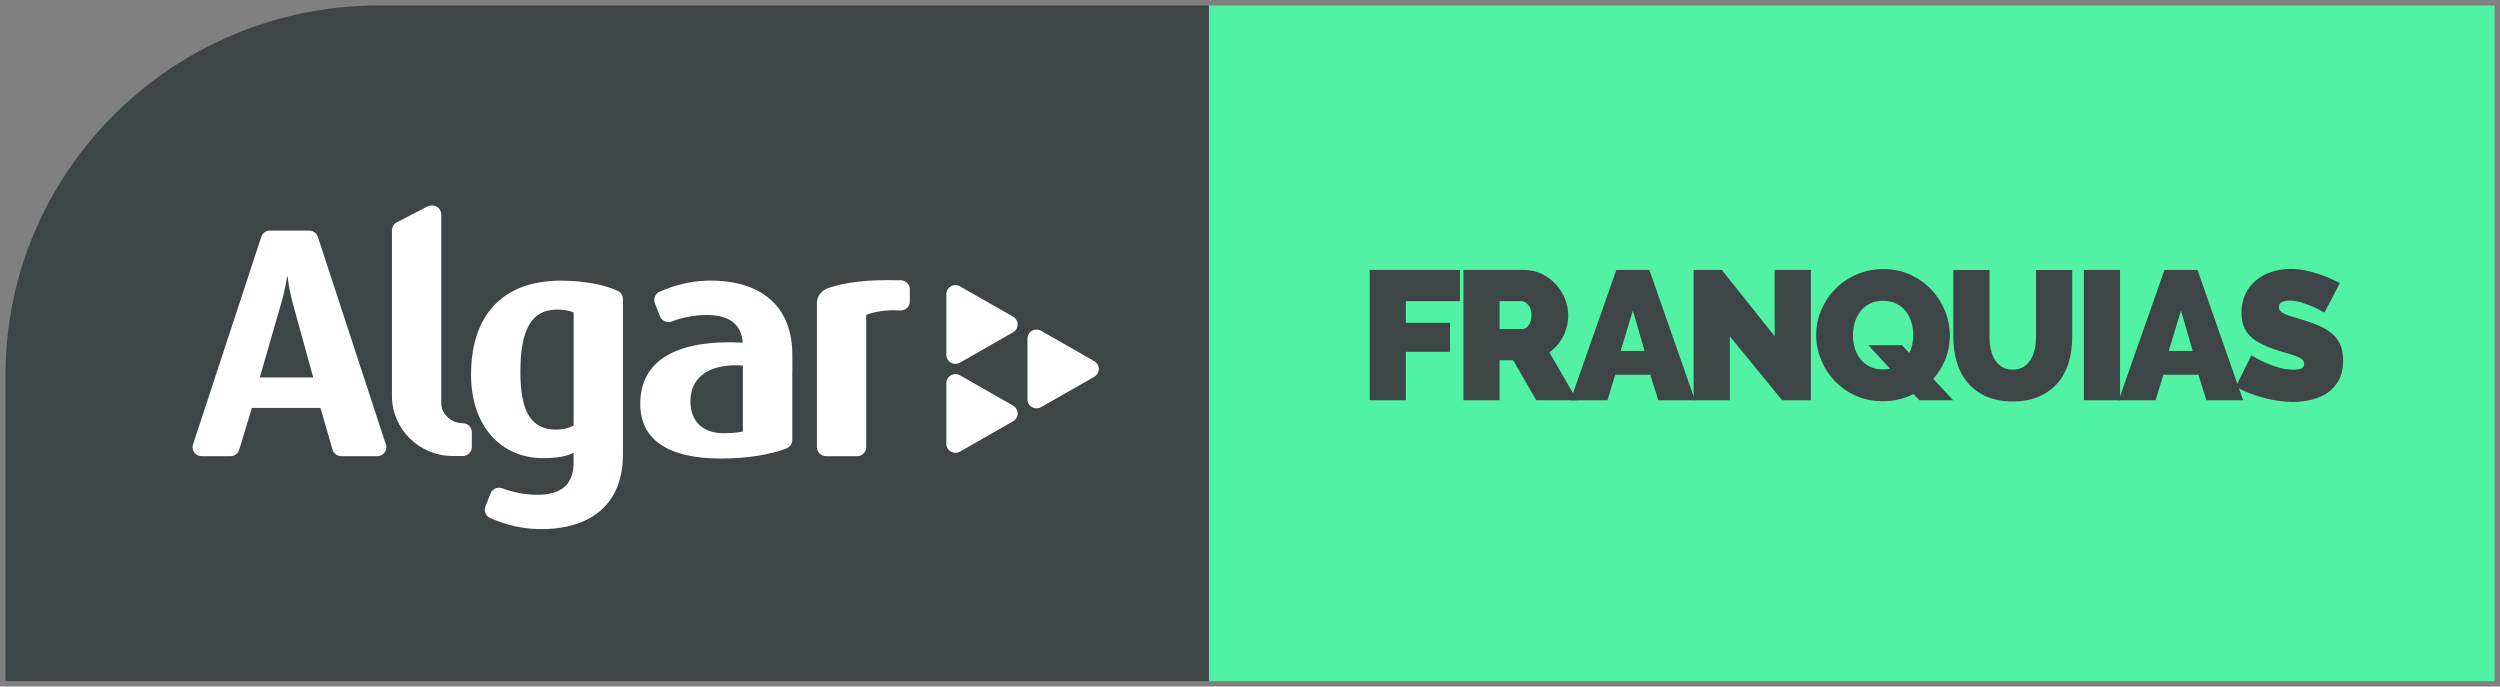
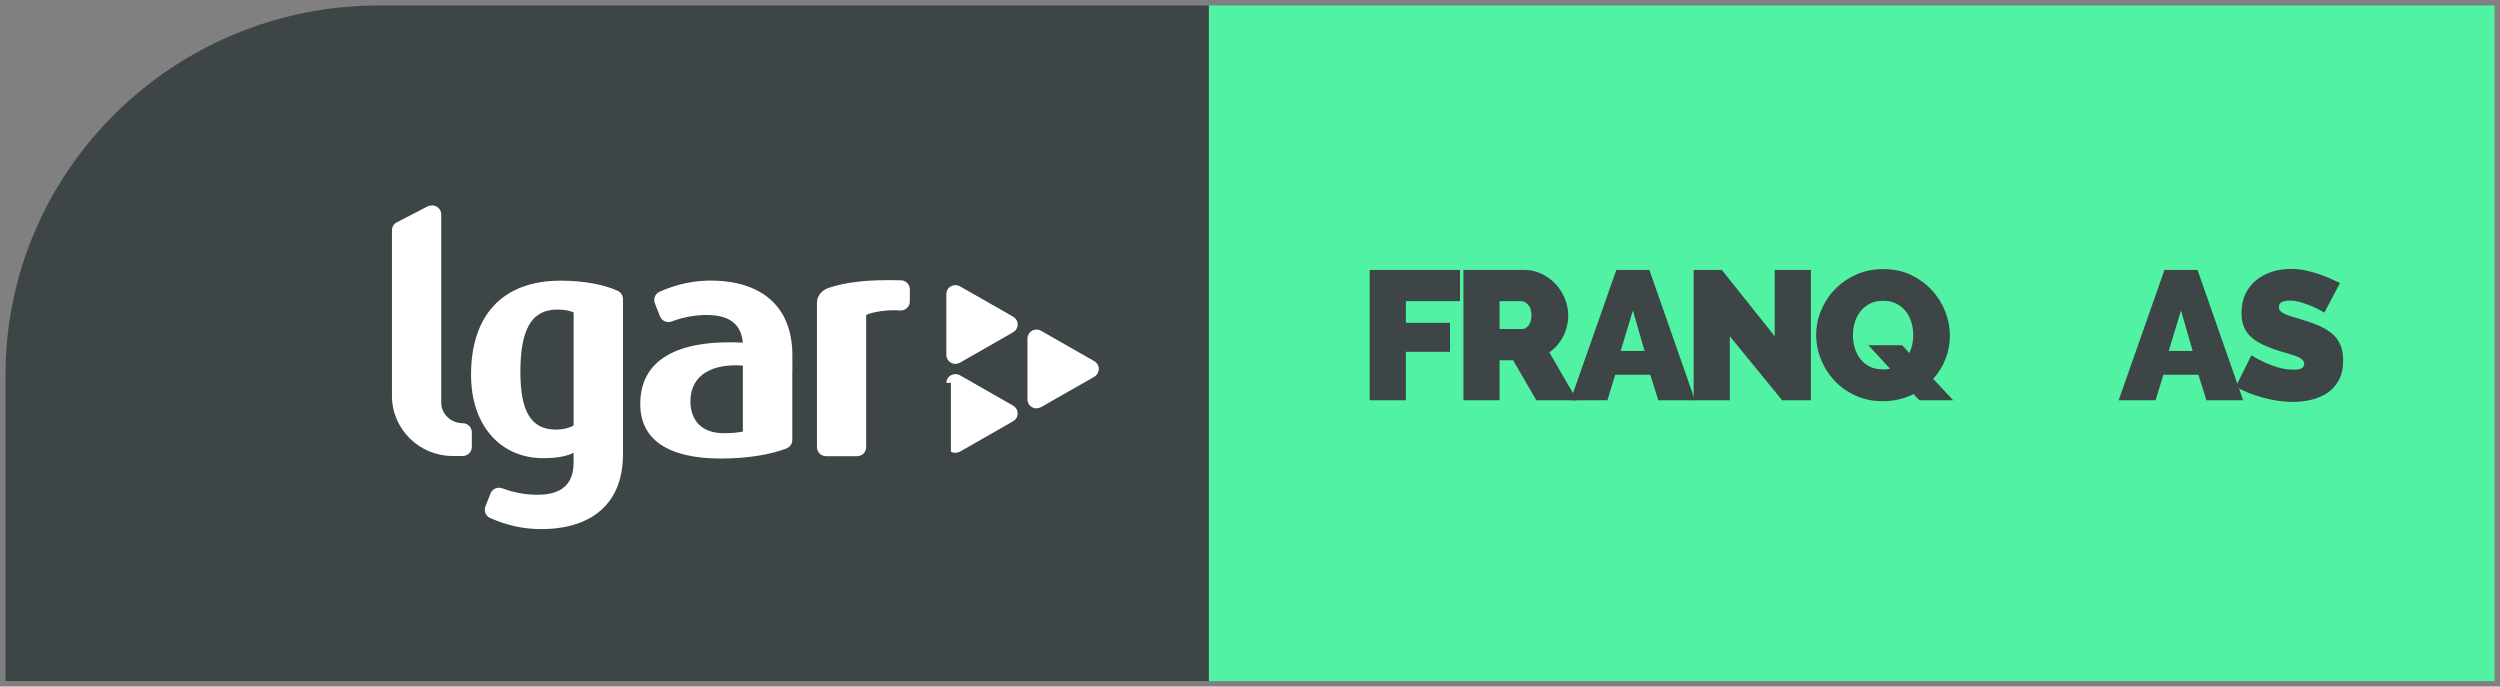
<svg xmlns="http://www.w3.org/2000/svg" width="193" height="53" viewBox="0 0 193 53" fill="none">
  <rect x="0" y="0" width="193" height="53" fill="#808080" stroke="none" />
  <g clip-path="url(#clip0_2649_250)">
    <path d="M93.174 52.579H192.577V0.421H93.174V52.579Z" fill="#51F2A3" />
    <path d="M29.267 0.421H93.325V52.579H0.424V28.958C0.424 13.21 13.35 0.421 29.267 0.421Z" fill="#3D4547" />
-     <path fill-rule="evenodd" clip-rule="evenodd" d="M26.349 35.215H26.346C26.026 35.215 25.761 35.003 25.671 34.719C25.671 34.712 25.671 34.706 25.668 34.7L24.741 31.494H19.446L18.469 34.712C18.389 35.003 18.114 35.218 17.791 35.218H15.573C15.18 35.218 14.867 34.908 14.867 34.523C14.867 34.453 14.88 34.38 14.899 34.317C14.899 34.311 14.899 34.305 14.905 34.298L20.165 18.306C20.252 18.012 20.523 17.8 20.843 17.8H23.869C24.179 17.8 24.447 18 24.537 18.281L29.784 34.298C29.809 34.371 29.825 34.447 29.825 34.523C29.825 34.905 29.512 35.215 29.126 35.218H26.346M24.179 29.138H20.057L21.693 23.463C22.051 22.227 22.156 21.361 22.156 21.361H22.207C22.207 21.361 22.284 22.249 22.616 23.463L24.179 29.138Z" fill="white" />
    <path d="M30.258 17.778C30.258 17.5 30.424 17.26 30.66 17.149L32.897 15.992C33.022 15.919 33.204 15.859 33.357 15.859C33.747 15.859 34.064 16.172 34.064 16.555V31.118C34.07 31.984 34.847 32.673 35.725 32.673C36.112 32.673 36.425 32.986 36.425 33.372V34.504C36.425 34.889 36.109 35.203 35.725 35.203H34.952C32.36 35.203 30.258 33.122 30.258 30.561V17.782" fill="white" />
    <path fill-rule="evenodd" clip-rule="evenodd" d="M44.284 32.844C43.961 33.043 43.45 33.166 42.926 33.166C40.97 33.166 40.174 31.728 40.174 28.705C40.174 25.509 40.996 23.899 43.002 23.899C43.53 23.899 43.987 23.975 44.284 24.124V32.847M47.684 22.448C47.923 22.559 48.093 22.806 48.093 23.087V35.079C48.093 38.87 45.699 40.707 42.188 40.843C40.478 40.91 39.05 40.524 37.88 40.005H37.87C37.611 39.901 37.426 39.645 37.426 39.351C37.426 39.262 37.445 39.18 37.471 39.104L37.851 38.143C37.941 37.858 38.212 37.653 38.529 37.653C38.624 37.653 38.717 37.675 38.8 37.707C38.807 37.707 38.81 37.707 38.813 37.707C39.567 37.998 40.507 38.197 41.478 38.197C43.53 38.197 44.281 37.229 44.281 35.693V34.95C43.83 35.199 43.053 35.37 41.929 35.37C38.695 35.37 36.365 32.917 36.365 28.927C36.365 24.469 38.669 21.667 43.303 21.667C45.095 21.667 46.658 21.983 47.655 22.436C47.665 22.436 47.671 22.442 47.681 22.445" fill="white" />
    <path d="M61.165 28.8V33.976C61.165 34.254 60.989 34.498 60.737 34.611C60.73 34.611 60.721 34.618 60.714 34.621C59.529 35.079 57.755 35.399 55.653 35.399C51.578 35.399 49.428 33.941 49.428 31.19C49.428 27.779 52.275 26.198 57.346 26.451C57.228 25.133 56.439 24.317 54.56 24.317C53.585 24.317 52.646 24.516 51.892 24.807C51.892 24.807 51.885 24.807 51.882 24.807C51.802 24.845 51.706 24.864 51.61 24.864C51.294 24.864 51.022 24.655 50.933 24.371L50.553 23.409C50.524 23.33 50.508 23.248 50.508 23.163C50.508 22.869 50.69 22.613 50.952 22.505H50.958C52.131 21.99 53.563 21.598 55.269 21.667C58.784 21.803 61.171 23.637 61.171 27.428V28.791M57.349 33.312V28.225C55.132 28.051 53.301 28.86 53.301 30.975C53.301 32.522 54.237 33.442 55.864 33.442C56.912 33.442 57.349 33.312 57.349 33.312Z" fill="white" />
    <path d="M63.068 23.375C63.068 22.834 63.455 22.398 63.96 22.23C65.257 21.787 66.96 21.569 69.514 21.639H69.536C69.923 21.639 70.236 21.945 70.239 22.331V23.273C70.239 23.662 69.923 23.969 69.536 23.969C69.511 23.969 69.479 23.969 69.453 23.969C68.51 23.887 67.37 24.083 66.868 24.311V34.542C66.858 34.918 66.552 35.218 66.165 35.218H63.778C63.385 35.218 63.068 34.908 63.068 34.523C63.068 34.507 63.068 34.494 63.068 34.482V23.39V23.381" fill="white" />
    <path d="M79.321 26.122C79.328 25.888 79.449 25.664 79.669 25.537C79.906 25.404 80.184 25.417 80.398 25.553C80.398 25.553 84.479 27.883 84.485 27.886H84.492C84.693 28.013 84.827 28.231 84.827 28.487C84.827 28.743 84.674 28.983 84.45 29.104C84.45 29.104 80.373 31.427 80.36 31.437H80.353C80.149 31.551 79.887 31.557 79.669 31.431C79.433 31.298 79.308 31.051 79.321 30.798V26.122Z" fill="white" />
    <path d="M73.055 22.689C73.061 22.455 73.186 22.23 73.409 22.104C73.646 21.971 73.921 21.987 74.141 22.123C74.141 22.123 78.219 24.45 78.225 24.453C78.426 24.579 78.564 24.797 78.564 25.05C78.564 25.319 78.41 25.55 78.183 25.667C78.183 25.667 74.106 28 74.1 28.003H74.097C73.889 28.117 73.627 28.124 73.409 27.997C73.173 27.861 73.045 27.611 73.058 27.365V25.458V22.692" fill="white" />
-     <path d="M73.055 29.559C73.061 29.325 73.186 29.101 73.409 28.977C73.646 28.841 73.921 28.857 74.141 28.99C74.141 28.99 78.219 31.317 78.225 31.323C78.426 31.447 78.564 31.668 78.564 31.918C78.564 32.186 78.41 32.42 78.183 32.537C78.183 32.537 74.106 34.864 74.1 34.871H74.097C73.889 34.984 73.627 34.988 73.409 34.861C73.173 34.728 73.045 34.479 73.058 34.229V32.319V29.553" fill="white" />
+     <path d="M73.055 29.559C73.061 29.325 73.186 29.101 73.409 28.977C73.646 28.841 73.921 28.857 74.141 28.99C74.141 28.99 78.219 31.317 78.225 31.323C78.426 31.447 78.564 31.668 78.564 31.918C78.564 32.186 78.41 32.42 78.183 32.537C78.183 32.537 74.106 34.864 74.1 34.871H74.097C73.889 34.984 73.627 34.988 73.409 34.861V32.319V29.553" fill="white" />
    <path d="M105.738 30.9V20.839H112.711V23.248H108.531V24.921H111.941V27.159H108.531V30.9H105.738Z" fill="#3D4547" />
    <path d="M112.977 30.9V20.839H117.645C118.141 20.839 118.601 20.94 119.02 21.142C119.438 21.345 119.799 21.61 120.1 21.936C120.4 22.262 120.636 22.635 120.809 23.055C120.982 23.476 121.067 23.899 121.067 24.323C121.067 24.908 120.939 25.455 120.681 25.961C120.422 26.467 120.064 26.881 119.607 27.2L121.755 30.9H118.604L116.815 27.811H115.769V30.9H112.977ZM115.769 25.401H117.531C117.703 25.401 117.863 25.306 118.01 25.117C118.156 24.927 118.23 24.665 118.23 24.323C118.23 23.982 118.144 23.707 117.971 23.523C117.799 23.34 117.626 23.248 117.457 23.248H115.767V25.401H115.769Z" fill="#3D4547" />
    <path d="M124.782 20.839H127.331L130.853 30.9H128.019L127.402 28.93H124.695L124.094 30.9H121.244L124.782 20.839ZM126.961 27.09L126.06 23.972L125.114 27.09H126.961Z" fill="#3D4547" />
    <path d="M133.543 25.955V30.9H130.75V20.839H132.925L137.006 25.955V20.839H139.8V30.9H137.579L133.539 25.955H133.543Z" fill="#3D4547" />
    <path d="M147.728 30.419C147.374 30.599 147 30.735 146.603 30.83C146.207 30.925 145.788 30.972 145.351 30.972C144.577 30.972 143.874 30.827 143.245 30.539C142.615 30.251 142.076 29.869 141.628 29.391C141.18 28.914 140.829 28.37 140.583 27.754C140.333 27.14 140.209 26.508 140.209 25.857C140.209 25.205 140.337 24.557 140.596 23.944C140.854 23.33 141.212 22.787 141.676 22.316C142.139 21.844 142.688 21.468 143.322 21.19C143.957 20.912 144.651 20.773 145.405 20.773C146.159 20.773 146.881 20.921 147.511 21.218C148.141 21.516 148.68 21.904 149.128 22.388C149.575 22.869 149.923 23.419 150.166 24.032C150.409 24.646 150.53 25.275 150.53 25.917C150.53 26.558 150.419 27.137 150.195 27.709C149.972 28.282 149.652 28.794 149.243 29.246L150.789 30.903H148.182L147.725 30.422L147.728 30.419ZM145.379 28.519C145.59 28.519 145.766 28.5 145.91 28.462L144.235 26.647H146.843L147.402 27.257C147.507 27.039 147.584 26.815 147.632 26.578C147.68 26.34 147.702 26.1 147.702 25.853C147.702 25.512 147.655 25.186 147.558 24.87C147.463 24.554 147.319 24.273 147.121 24.026C146.926 23.779 146.683 23.583 146.389 23.438C146.098 23.292 145.756 23.22 145.367 23.22C144.976 23.22 144.618 23.299 144.328 23.454C144.037 23.609 143.794 23.814 143.606 24.064C143.417 24.314 143.273 24.598 143.184 24.914C143.095 25.231 143.046 25.553 143.046 25.885C143.046 26.217 143.095 26.552 143.19 26.868C143.286 27.184 143.43 27.466 143.619 27.713C143.81 27.959 144.05 28.155 144.341 28.301C144.632 28.446 144.976 28.519 145.379 28.519Z" fill="#3D4547" />
-     <path d="M155.376 28.535C155.702 28.535 155.977 28.465 156.207 28.323C156.437 28.18 156.622 27.994 156.766 27.763C156.91 27.532 157.015 27.264 157.083 26.963C157.15 26.66 157.182 26.343 157.182 26.015V20.842H159.975V26.015C159.975 26.713 159.885 27.368 159.703 27.978C159.521 28.588 159.24 29.113 158.86 29.559C158.476 30.002 157.996 30.352 157.422 30.609C156.843 30.865 156.163 30.991 155.38 30.991C154.597 30.991 153.875 30.855 153.296 30.587C152.718 30.318 152.244 29.957 151.871 29.502C151.497 29.05 151.225 28.522 151.056 27.921C150.883 27.32 150.797 26.685 150.797 26.015V20.842H153.59V26.015C153.59 26.347 153.622 26.663 153.689 26.969C153.756 27.276 153.862 27.545 154.005 27.776C154.149 28.006 154.331 28.19 154.558 28.329C154.782 28.465 155.056 28.535 155.382 28.535H155.376Z" fill="#3D4547" />
-     <path d="M160.875 30.9V20.839H163.668V30.9H160.875Z" fill="#3D4547" />
    <path d="M167.098 20.839H169.648L173.169 30.9H170.335L169.718 28.93H167.012L166.411 30.9H163.561L167.098 20.839ZM169.274 27.09L168.373 23.972L167.427 27.09H169.274Z" fill="#3D4547" />
    <path d="M179.44 24.127C179.153 23.956 178.859 23.805 178.552 23.675C178.293 23.561 178.006 23.457 177.686 23.356C177.366 23.254 177.053 23.207 176.749 23.207C176.501 23.207 176.302 23.245 176.155 23.321C176.009 23.397 175.932 23.523 175.932 23.703C175.932 23.836 175.973 23.944 176.059 24.029C176.146 24.114 176.27 24.193 176.434 24.263C176.596 24.333 176.794 24.402 177.028 24.468C177.261 24.535 177.526 24.614 177.824 24.709C178.29 24.851 178.715 25.006 179.092 25.177C179.469 25.348 179.792 25.547 180.06 25.777C180.328 26.008 180.533 26.29 180.677 26.622C180.821 26.954 180.891 27.355 180.891 27.826C180.891 28.43 180.78 28.939 180.555 29.35C180.332 29.761 180.035 30.09 179.667 30.334C179.3 30.58 178.884 30.757 178.421 30.865C177.957 30.972 177.491 31.029 177.024 31.029C176.65 31.029 176.27 31.001 175.881 30.944C175.487 30.887 175.1 30.808 174.714 30.703C174.328 30.599 173.953 30.476 173.595 30.334C173.238 30.191 172.905 30.03 172.602 29.853L173.804 27.431C174.139 27.64 174.488 27.823 174.848 27.984C175.155 28.127 175.5 28.253 175.887 28.367C176.274 28.481 176.666 28.538 177.069 28.538C177.376 28.538 177.587 28.497 177.705 28.418C177.824 28.338 177.884 28.231 177.884 28.098C177.884 27.956 177.824 27.836 177.705 27.738C177.587 27.64 177.421 27.551 177.21 27.475C176.999 27.399 176.76 27.324 176.488 27.248C176.216 27.172 175.925 27.083 175.622 26.979C175.174 26.827 174.787 26.666 174.461 26.489C174.135 26.315 173.87 26.116 173.66 25.895C173.449 25.673 173.296 25.42 173.193 25.136C173.094 24.851 173.043 24.526 173.043 24.159C173.043 23.602 173.145 23.109 173.35 22.685C173.554 22.262 173.836 21.907 174.187 21.623C174.542 21.338 174.944 21.123 175.398 20.978C175.852 20.833 176.331 20.76 176.836 20.76C177.21 20.76 177.571 20.795 177.926 20.867C178.277 20.937 178.619 21.029 178.949 21.136C179.277 21.244 179.584 21.364 179.872 21.49C180.159 21.617 180.415 21.737 180.645 21.851L179.444 24.13L179.44 24.127Z" fill="#3D4547" />
  </g>
  <defs>
    <clipPath id="clip0_2649_250">
      <rect width="193" height="53" fill="white" />
    </clipPath>
  </defs>
</svg>